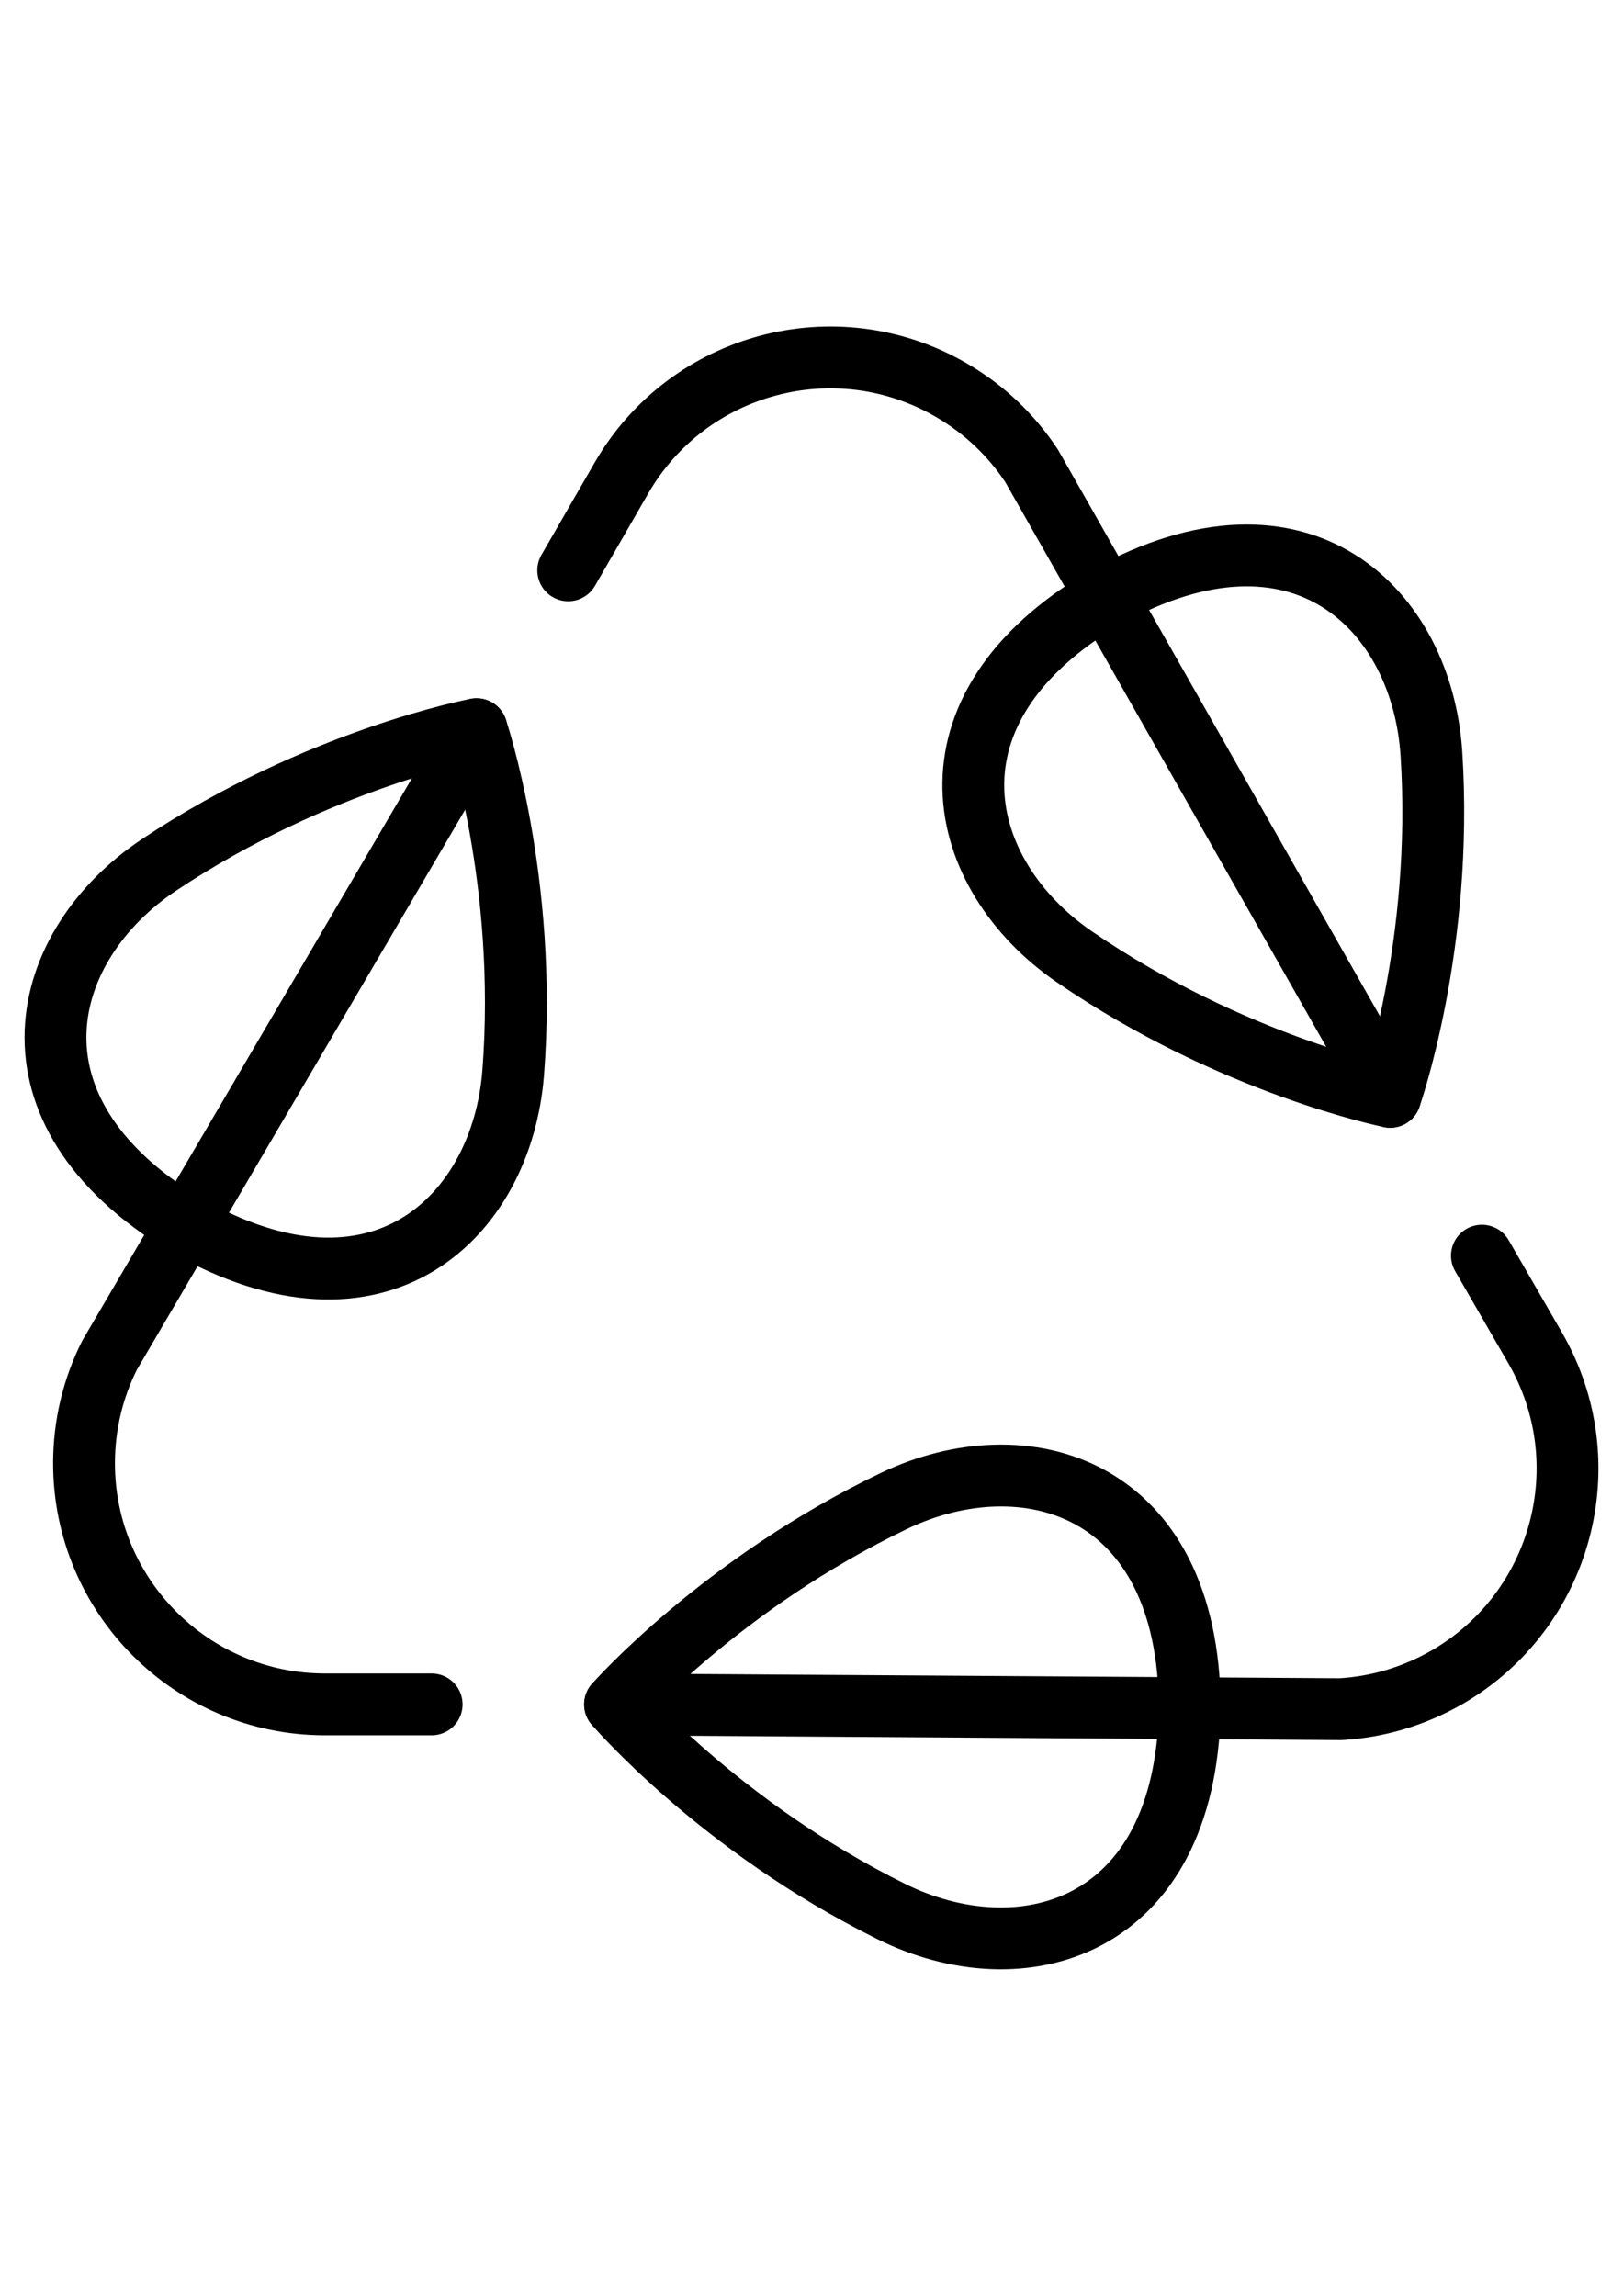
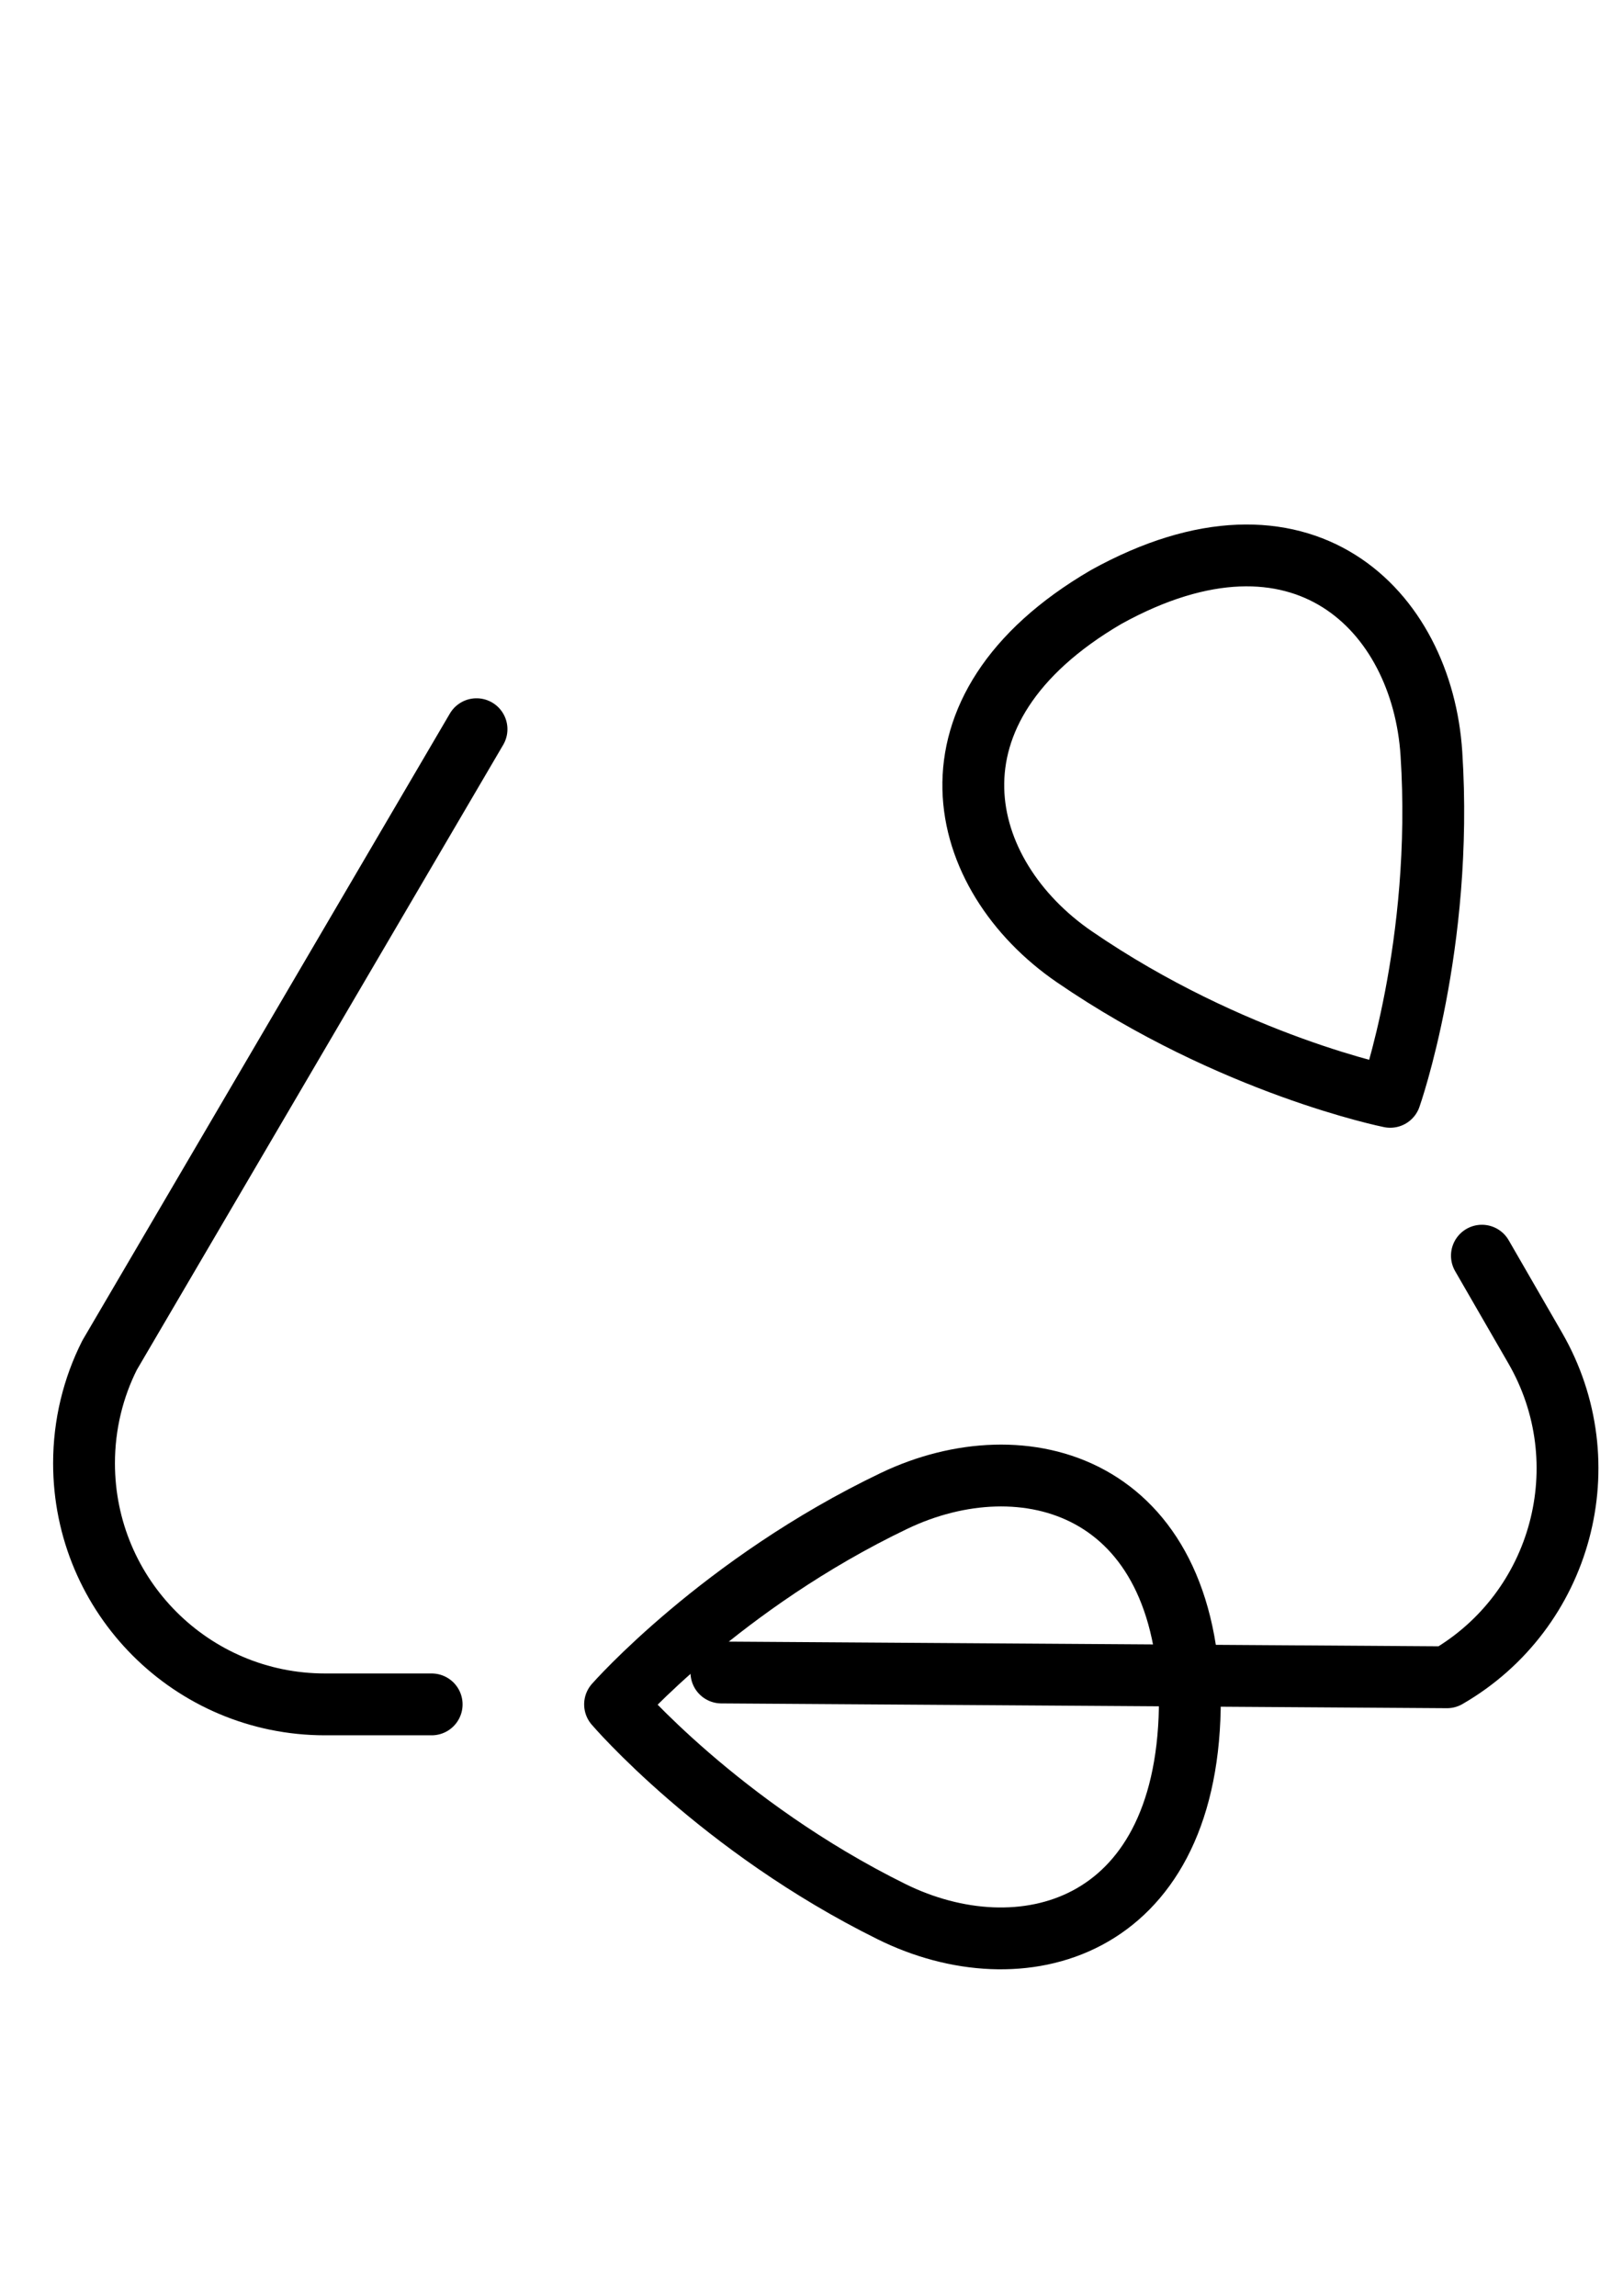
<svg xmlns="http://www.w3.org/2000/svg" version="1.1" id="Warstwa_1" x="0px" y="0px" width="595.275px" height="841.89px" viewBox="0 0 595.275 841.89" enable-background="new 0 0 595.275 841.89" xml:space="preserve">
-   <path fill="none" stroke="#000000" stroke-width="22.677" stroke-linecap="round" stroke-linejoin="round" d="M70.575,537.285" />
  <g>
    <g>
      <path fill="none" stroke="#000000" stroke-width="22.677" stroke-linecap="round" stroke-linejoin="round" d="M158.323,625.01    h-39.108c-48.823,0-88.395-39.574-88.395-88.417c0-14.227,3.368-27.718,9.367-39.622l134.589-229.566" />
-       <path fill="none" stroke="#000000" stroke-width="22.677" stroke-linecap="round" stroke-linejoin="round" d="M68.157,449.25    c71.373,40.729,115.98-3.43,120.066-55.824c5.45-70.119-13.448-126.021-13.448-126.021s-58.009,10.814-116.539,49.815    c-43.75,29.181-60.49,89.648,9.923,132.03" />
    </g>
    <g>
-       <path fill="none" stroke="#000000" stroke-width="22.677" stroke-linecap="round" stroke-linejoin="round" d="M543.526,460.468    l19.532,33.838c24.426,42.272,9.935,96.338-32.338,120.764c-12.36,7.108-25.725,10.925-39.011,11.694l-266.122-1.754" />
+       <path fill="none" stroke="#000000" stroke-width="22.677" stroke-linecap="round" stroke-linejoin="round" d="M543.526,460.468    l19.532,33.838c24.426,42.272,9.935,96.338-32.338,120.764l-266.122-1.754" />
      <path fill="none" stroke="#000000" stroke-width="22.677" stroke-linecap="round" stroke-linejoin="round" d="M436.386,626.392    c-0.396-82.176-60.958-98.69-108.375-76.052c-63.449,30.349-102.423,74.67-102.423,74.67s38.361,44.845,101.434,76.018    C374.12,724.336,434.882,708.557,436.386,626.392" />
    </g>
  </g>
  <g>
    <g>
-       <path fill="none" stroke="#000000" stroke-width="22.677" stroke-linecap="round" stroke-linejoin="round" d="M208.41,209.142    l19.527-33.867c24.421-42.271,78.484-56.767,120.757-32.345c12.36,7.113,22.324,16.767,29.692,27.931l131.508,231.354" />
      <path fill="none" stroke="#000000" stroke-width="22.677" stroke-linecap="round" stroke-linejoin="round" d="M405.713,218.923    c-70.995,41.445-55.02,102.17-11.713,131.905c58.023,39.801,115.895,51.388,115.895,51.388s19.65-55.669,15.108-125.84    C521.608,223.885,477.605,179.148,405.713,218.923" />
    </g>
  </g>
</svg>